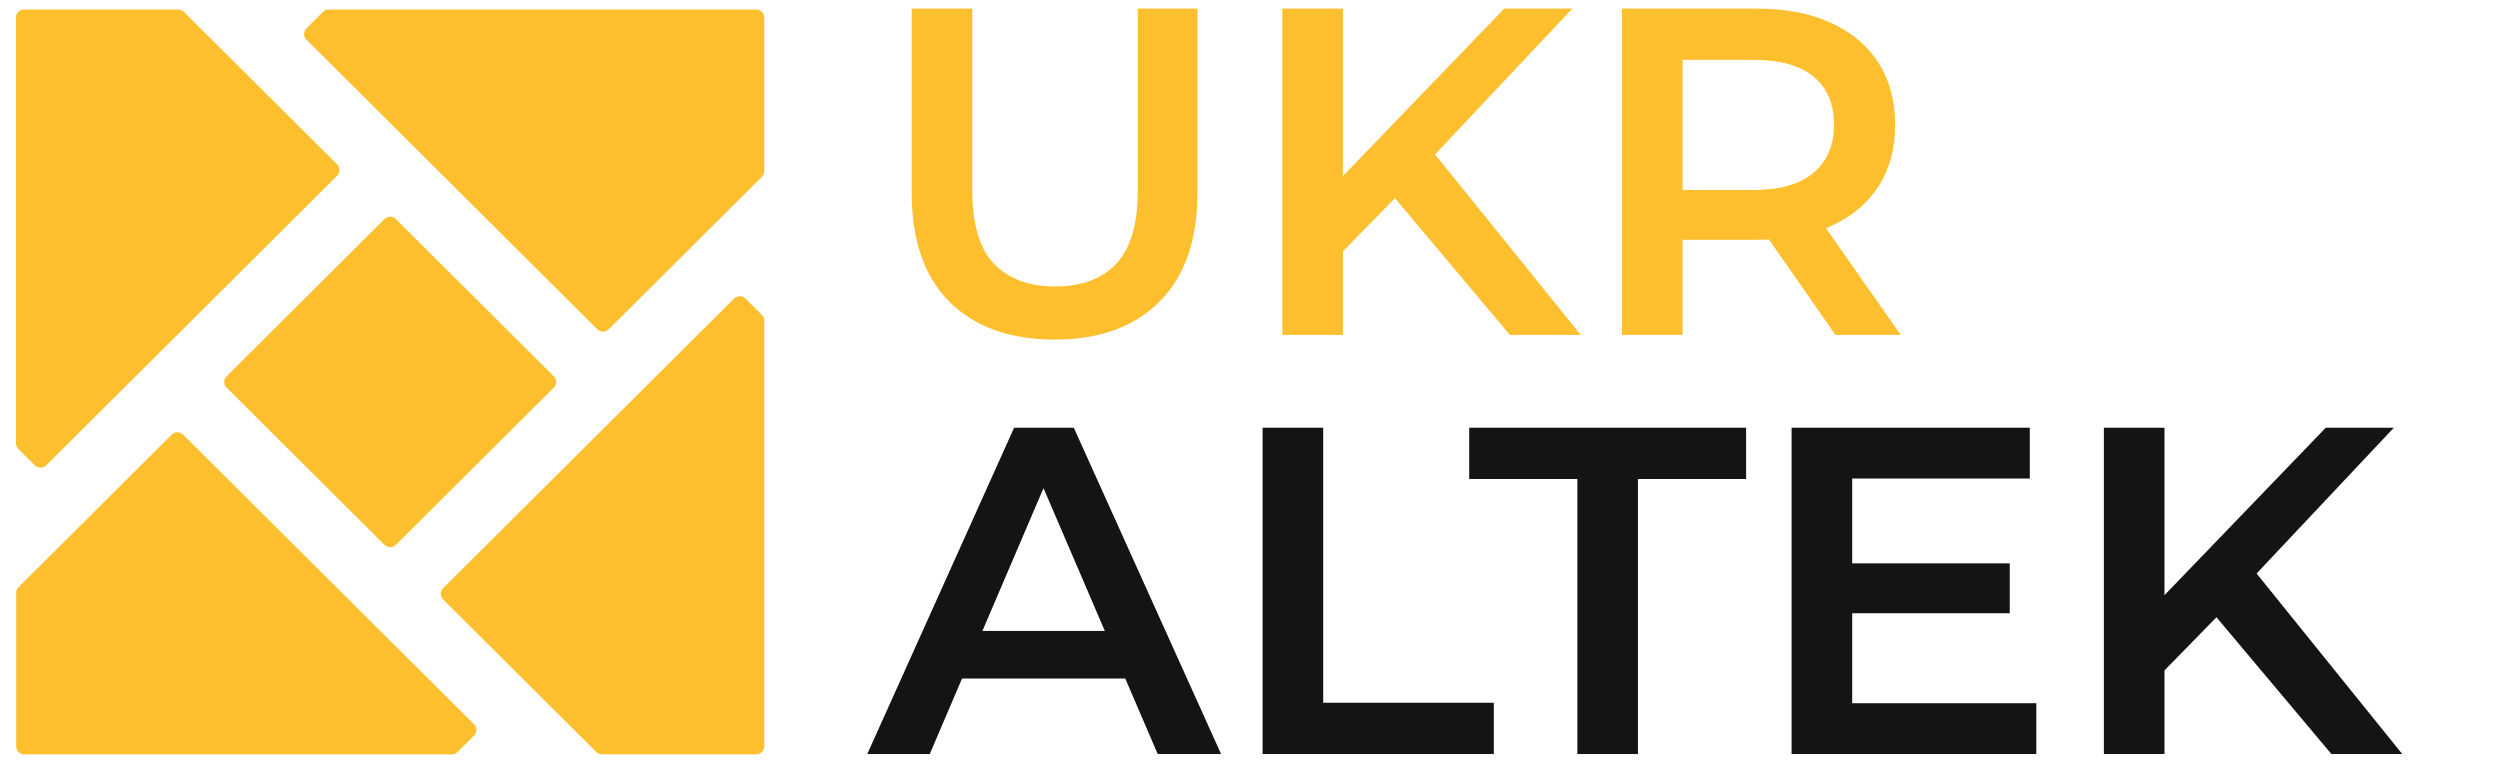
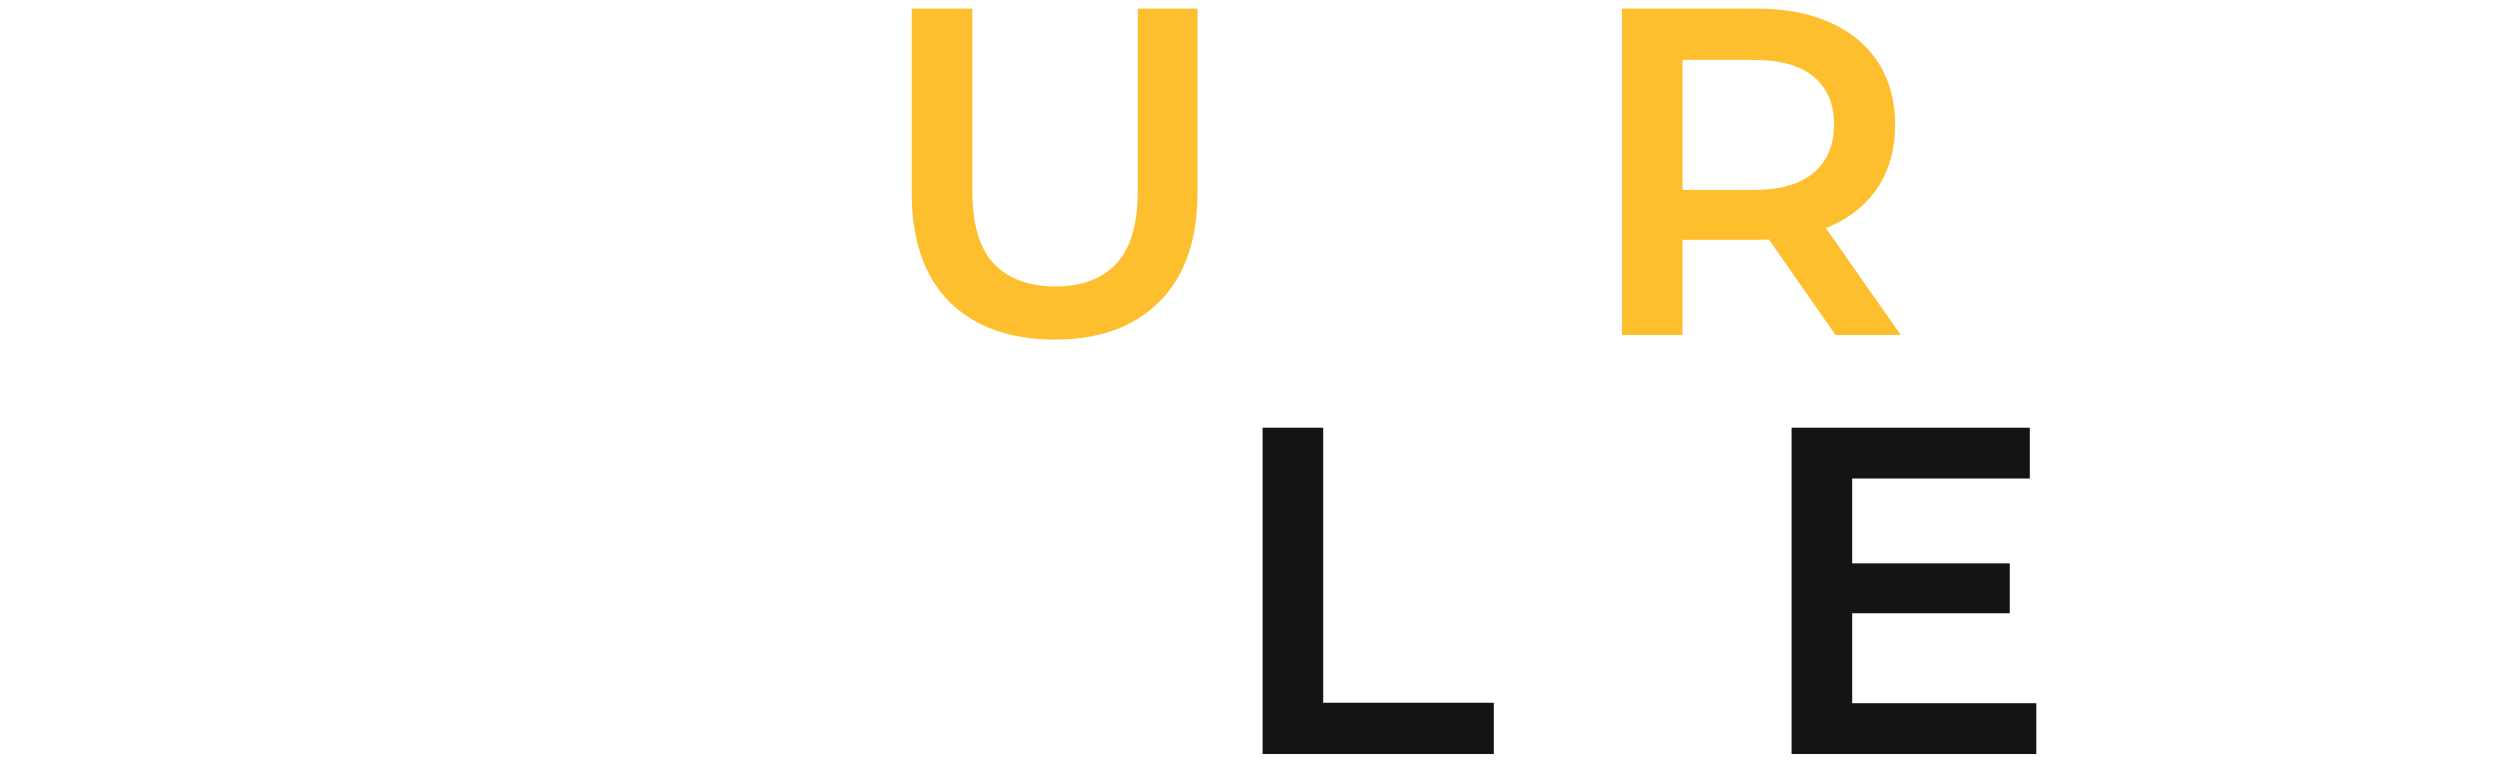
<svg xmlns="http://www.w3.org/2000/svg" width="154" height="47" viewBox="0 0 154 47" fill="none">
  <path d="M64.977 20.919C62.22 20.919 60.057 20.143 58.487 18.593C56.937 17.042 56.161 14.802 56.161 11.873V0.53H59.894V11.729C59.894 13.797 60.334 15.3 61.215 16.238C62.115 17.176 63.378 17.645 65.006 17.645C66.633 17.645 67.887 17.176 68.767 16.238C69.648 15.3 70.088 13.797 70.088 11.729V0.53H73.764V11.873C73.764 14.802 72.979 17.042 71.409 18.593C69.859 20.143 67.715 20.919 64.977 20.919Z" fill="#FDBF2D" />
-   <path d="M82.323 15.893L82.122 11.471L92.661 0.53H96.854L88.095 9.834L86.028 12.103L82.323 15.893ZM78.992 20.631V0.53H82.725V20.631H78.992ZM93.006 20.631L85.31 11.471L87.779 8.743L97.371 20.631H93.006Z" fill="#FDBF2D" />
  <path d="M99.912 20.631V0.53H108.183C109.963 0.53 111.485 0.817 112.748 1.392C114.031 1.966 115.017 2.789 115.706 3.861C116.395 4.933 116.74 6.206 116.74 7.681C116.74 9.155 116.395 10.428 115.706 11.5C115.017 12.553 114.031 13.366 112.748 13.941C111.485 14.496 109.963 14.773 108.183 14.773H101.98L103.645 13.079V20.631H99.912ZM113.064 20.631L107.982 13.338H111.973L117.085 20.631H113.064ZM103.645 13.481L101.98 11.701H108.01C109.657 11.701 110.891 11.347 111.715 10.638C112.557 9.93 112.978 8.944 112.978 7.681C112.978 6.398 112.557 5.412 111.715 4.723C110.891 4.034 109.657 3.689 108.01 3.689H101.98L103.645 1.851V13.481Z" fill="#FDBF2D" />
-   <path d="M53.424 46.448L62.469 26.347H66.145L75.219 46.448H71.314L63.532 28.328H65.025L57.272 46.448H53.424ZM57.588 41.796L58.593 38.867H69.447L70.452 41.796H57.588Z" fill="#141414" />
  <path d="M77.776 46.448V26.347H81.509V43.289H92.019V46.448H77.776Z" fill="#141414" />
-   <path d="M97.165 46.448V29.505H90.503V26.347H107.56V29.505H100.898V46.448H97.165Z" fill="#141414" />
  <path d="M113.808 34.703H123.801V37.776H113.808V34.703ZM114.095 43.318H125.438V46.448H110.362V26.347H125.036V29.477H114.095V43.318Z" fill="#141414" />
-   <path d="M132.93 41.71L132.729 37.288L143.268 26.347H147.461L138.702 35.651L136.635 37.919L132.93 41.71ZM129.599 46.448V26.347H133.332V46.448H129.599ZM143.613 46.448L135.917 37.288L138.386 34.559L147.978 46.448H143.613Z" fill="#141414" />
-   <path fill-rule="evenodd" clip-rule="evenodd" d="M36.8 20.287L18.875 2.441C18.683 2.25 18.683 1.941 18.875 1.75L19.898 0.732C19.99 0.64 20.115 0.588 20.245 0.588L46.588 0.588C46.859 0.588 47.079 0.807 47.079 1.077V10.542C47.079 10.672 47.027 10.796 46.935 10.888L45.185 12.63L37.494 20.287C37.302 20.478 36.991 20.478 36.8 20.287ZM2.844 28.668L20.768 10.822C20.96 10.631 20.96 10.322 20.768 10.13L13.077 2.474L11.328 0.732C11.236 0.64 11.111 0.588 10.98 0.588H1.474C1.202 0.588 0.982 0.807 0.982 1.077L0.982 27.304C0.982 27.433 1.034 27.558 1.126 27.649L2.149 28.668C2.341 28.858 2.652 28.858 2.844 28.668ZM13.955 23.875C13.763 23.684 13.763 23.375 13.955 23.184L23.688 13.493C23.88 13.302 24.191 13.302 24.383 13.493L34.117 23.184C34.308 23.375 34.308 23.684 34.117 23.875L24.383 33.566C24.191 33.757 23.88 33.757 23.688 33.566L13.955 23.875ZM11.277 26.772L29.201 44.617C29.393 44.808 29.393 45.118 29.201 45.309L28.179 46.327C28.087 46.419 27.962 46.47 27.831 46.47H1.489C1.217 46.47 0.997 46.251 0.997 45.981L0.997 36.516C0.997 36.387 1.049 36.262 1.141 36.17L2.891 34.429L10.582 26.772C10.774 26.581 11.085 26.581 11.277 26.772ZM45.22 18.389L27.296 36.234C27.104 36.425 27.104 36.735 27.296 36.926L34.986 44.583L36.736 46.325C36.828 46.416 36.953 46.468 37.084 46.468H46.59C46.862 46.468 47.081 46.249 47.081 45.979V19.753C47.081 19.623 47.03 19.499 46.938 19.407L45.915 18.389C45.723 18.198 45.412 18.198 45.22 18.389Z" fill="#FDBF2D" />
</svg>